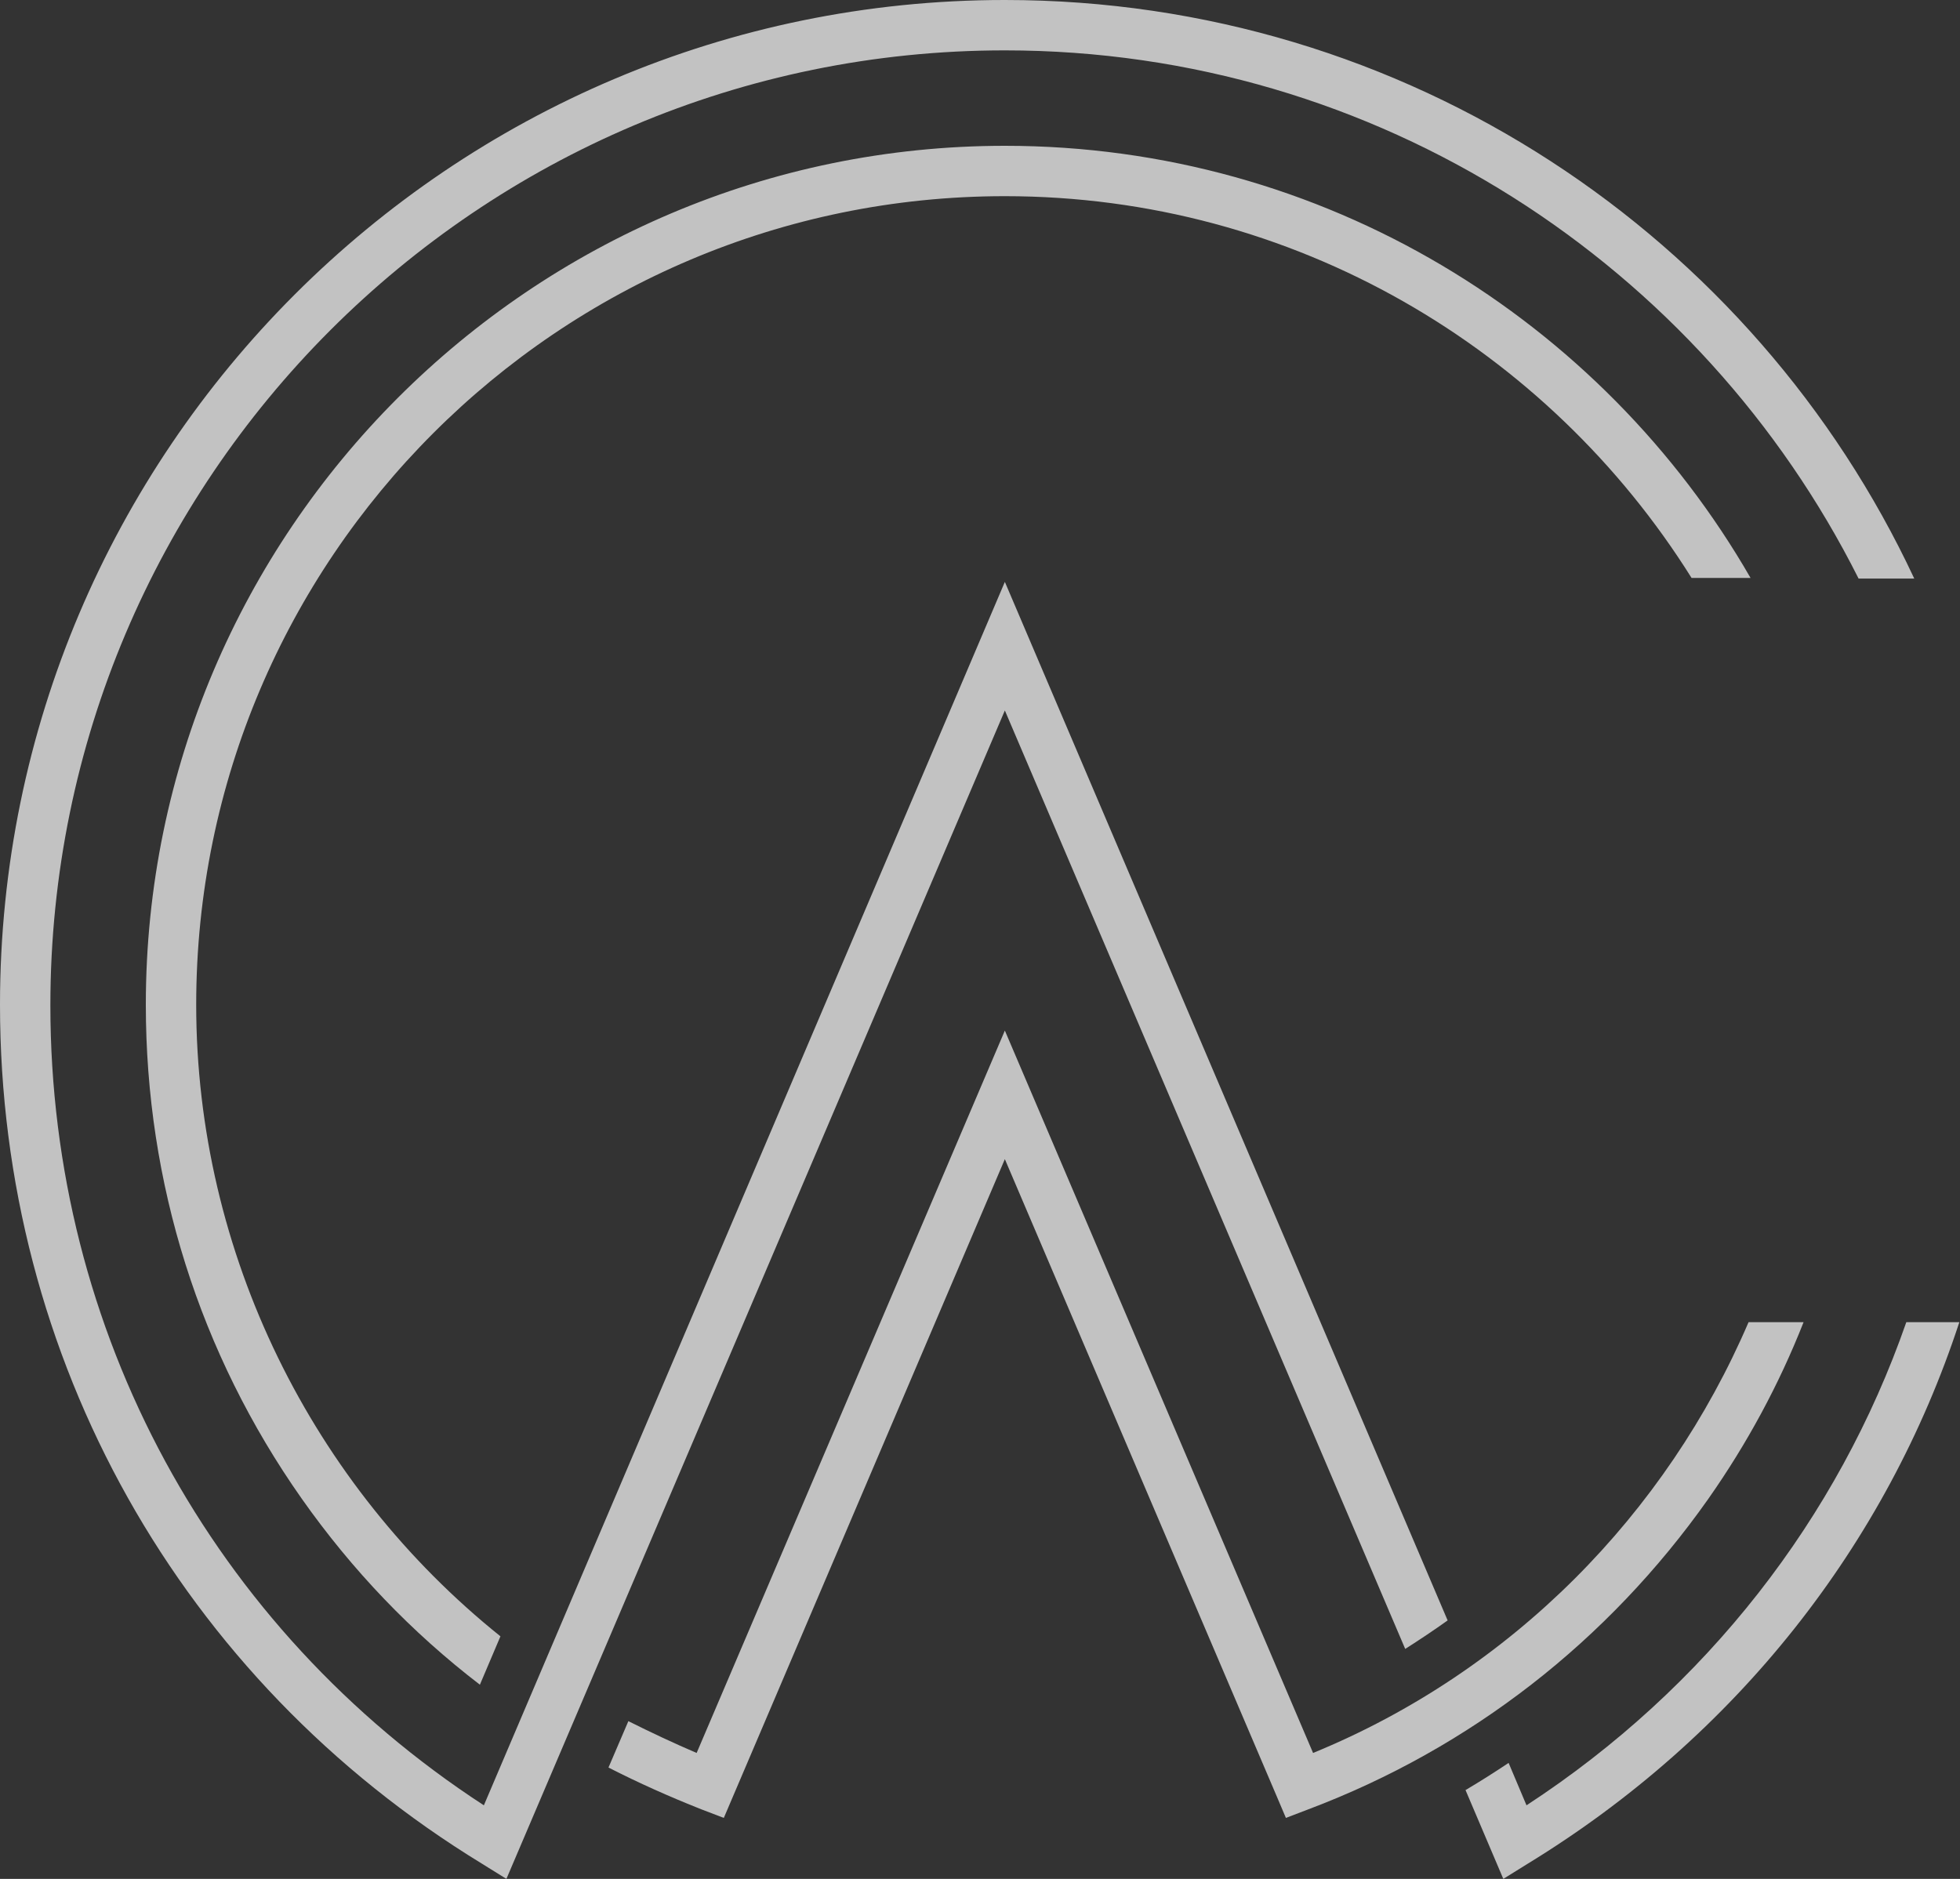
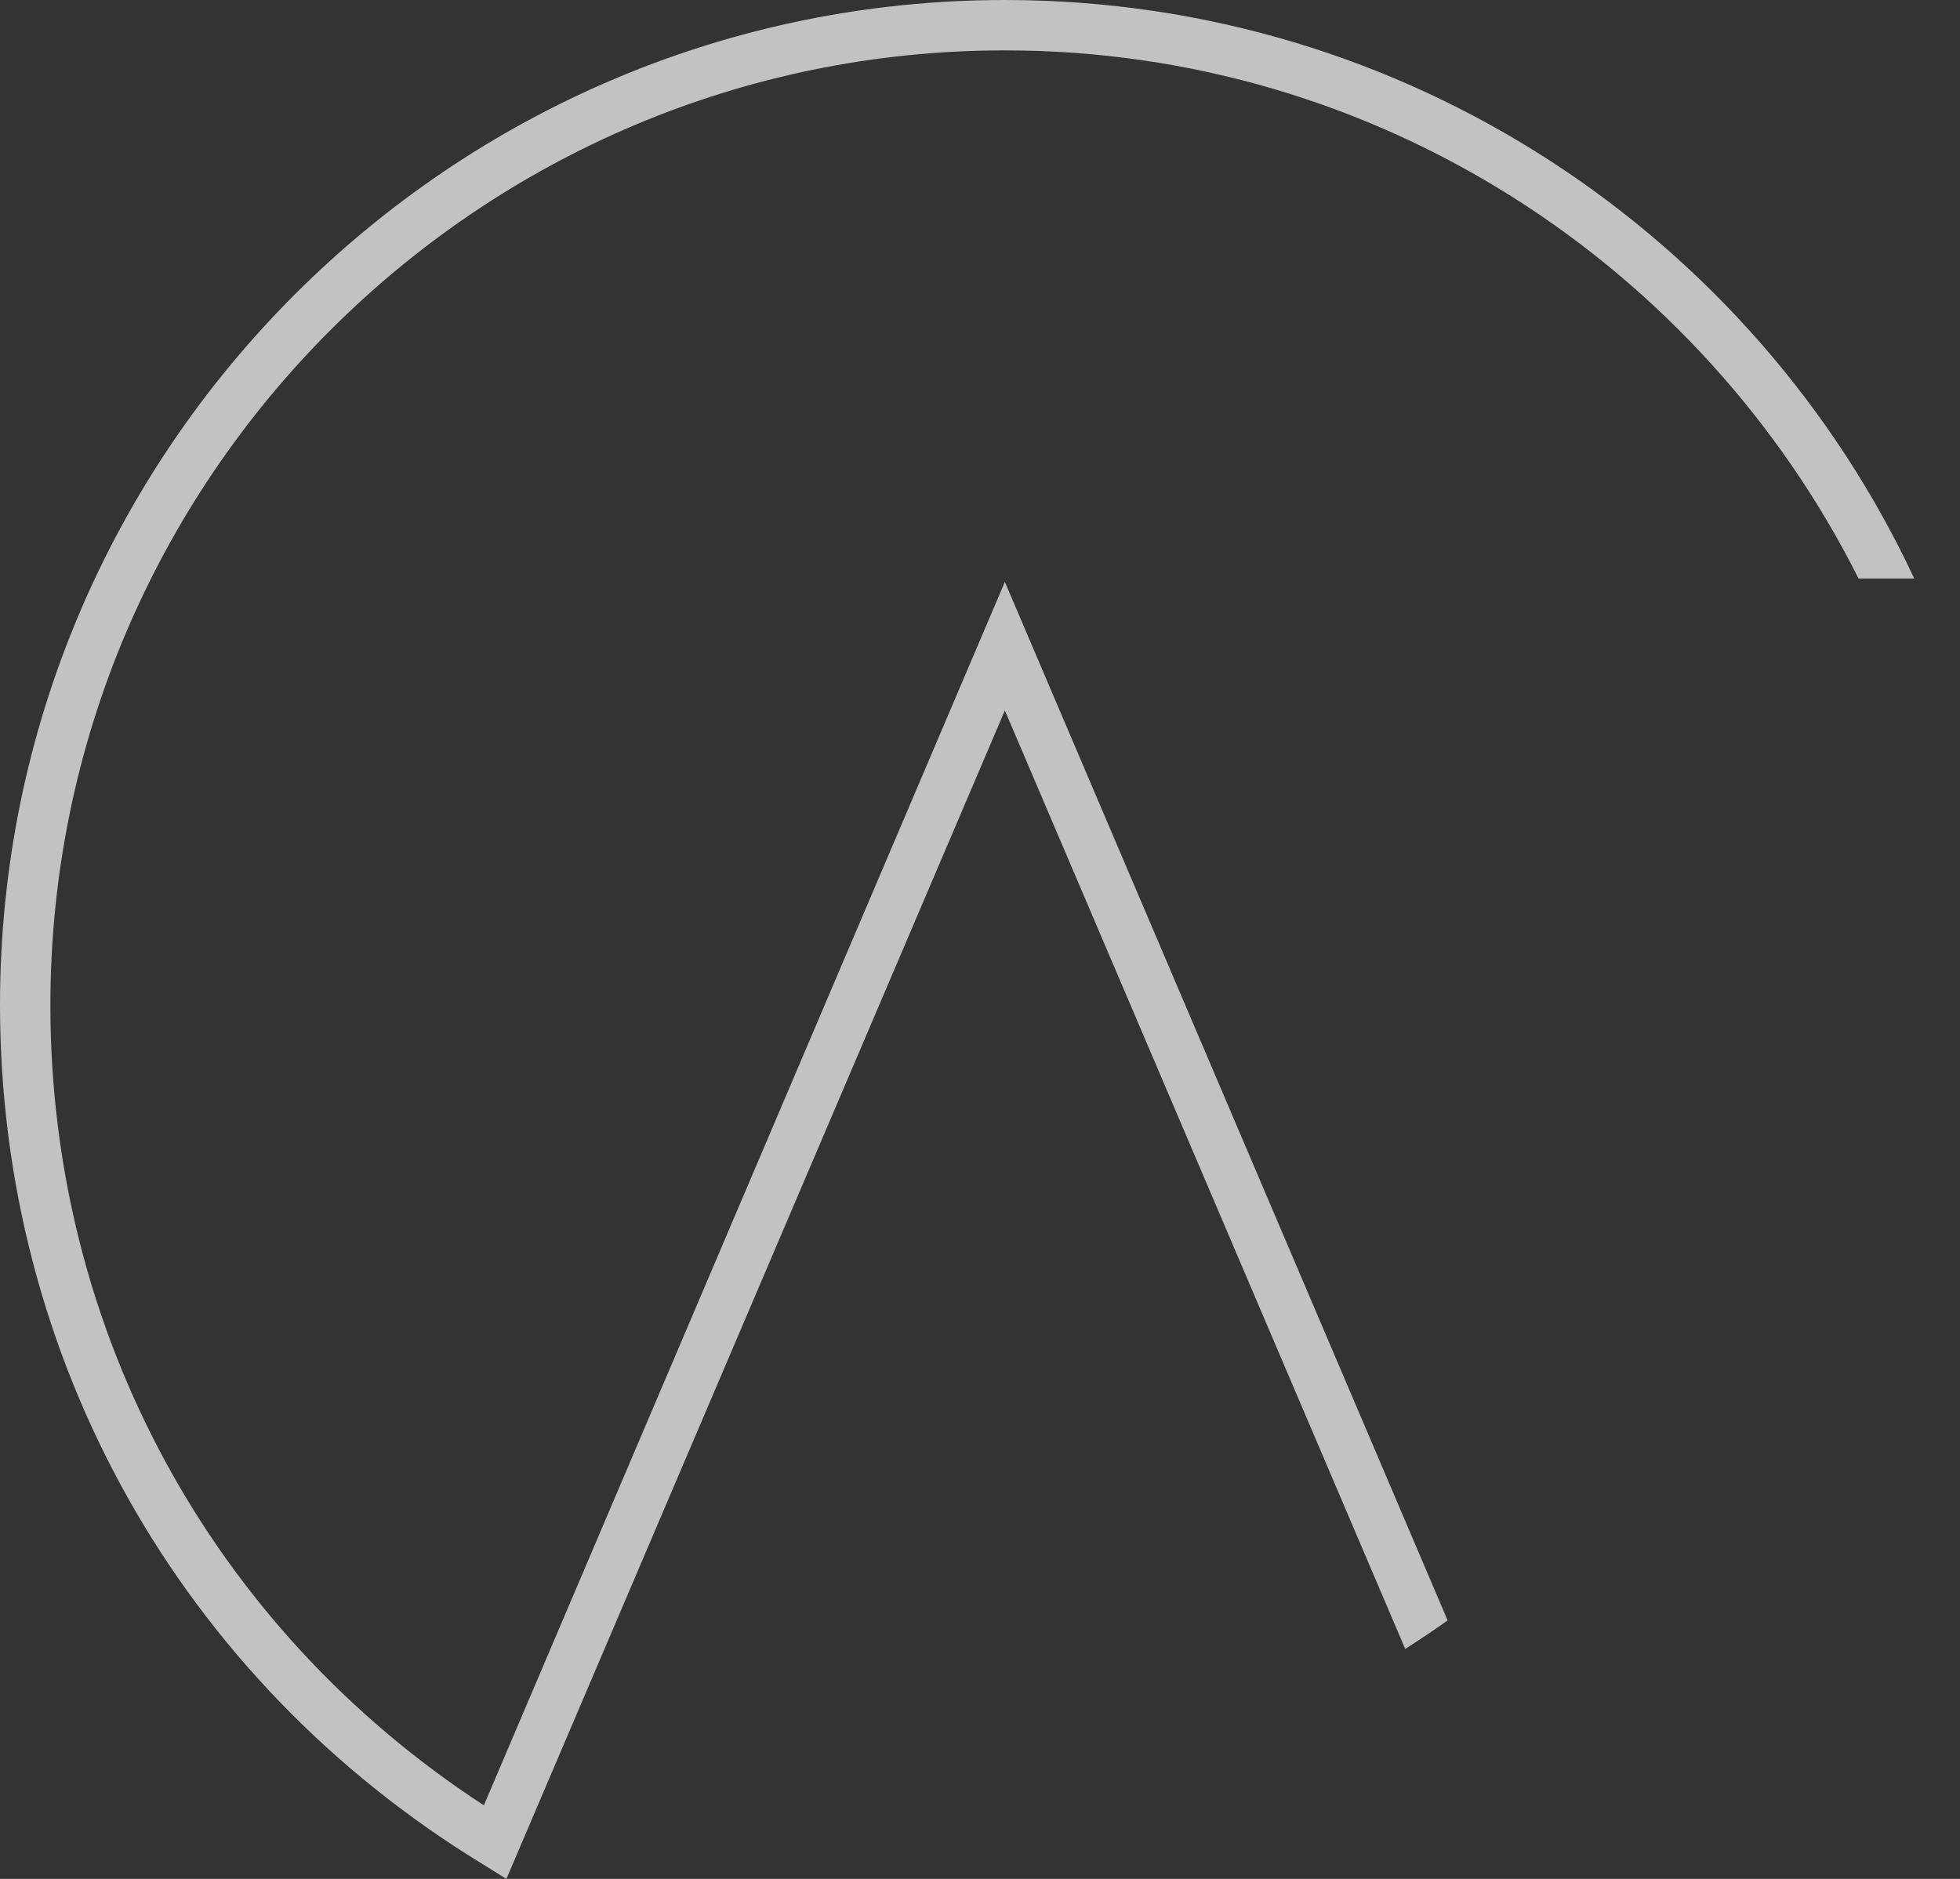
<svg xmlns="http://www.w3.org/2000/svg" version="1.1" id="Calque_1" x="0px" y="0px" viewBox="0 0 295.7 283.5" enable-background="new 0 0 295.7 283.5" xml:space="preserve">
  <rect x="0" y="0" width="295.7" height="283.5" fill="#333333" stroke="none" />
  <g opacity="0.7">
    <g>
-       <path fill="#FFFFFF" d="M29.6,151.6c0-67.3,54.7-122,122-122c43.7,0,82,23.1,103.6,57.6h8.9C241.7,48.3,199.7,22,151.6,22    C80.2,22,22,80.2,22,151.6c0,26.9,8.1,52.6,23.5,74.5c7.6,10.8,16.6,20.2,26.9,28.1l3.1-7.3C47.2,224.2,29.6,189.2,29.6,151.6z" />
-       <path fill="#FFFFFF" d="M263.8,199.5c-12.4,28.9-35.7,52.7-65.7,65l-46.5-109l-46.5,109c-3.5-1.5-6.9-3.1-10.3-4.8l-3,7    c4.5,2.3,9.2,4.4,14,6.3l3.4,1.3l42.4-99.4l41,96.1l1.4,3.3l3.4-1.3c24.4-9.2,45.2-25.4,60.3-46.8c5.9-8.4,10.7-17.3,14.4-26.7    H263.8z" />
-     </g>
+       </g>
    <g>
      <path fill="#FFFFFF" d="M73,272.4C32,245.7,7.6,200.9,7.6,151.7c0-79.5,64.6-144.1,144-144.1c56.3,0,105.1,32.5,128.8,79.7h8.4    C264.7,35.7,212.3,0,151.6,0C68,0,0,68,0,151.6C0,205,27.2,253.4,72.7,281.2l3.7,2.3l75.2-176.3L212,248.8    c2.2-1.4,4.3-2.8,6.4-4.3L151.6,87.8L73,272.4z" />
-       <path fill="#FFFFFF" d="M287.6,199.5c-10.3,29.6-30.2,55.2-57.3,72.9l-2.7-6.4c-2.1,1.4-4.3,2.8-6.5,4.1l5.7,13.4l3.7-2.3    c31.4-19.2,54.1-48.1,65.1-81.7L287.6,199.5L287.6,199.5z" />
    </g>
  </g>
</svg>